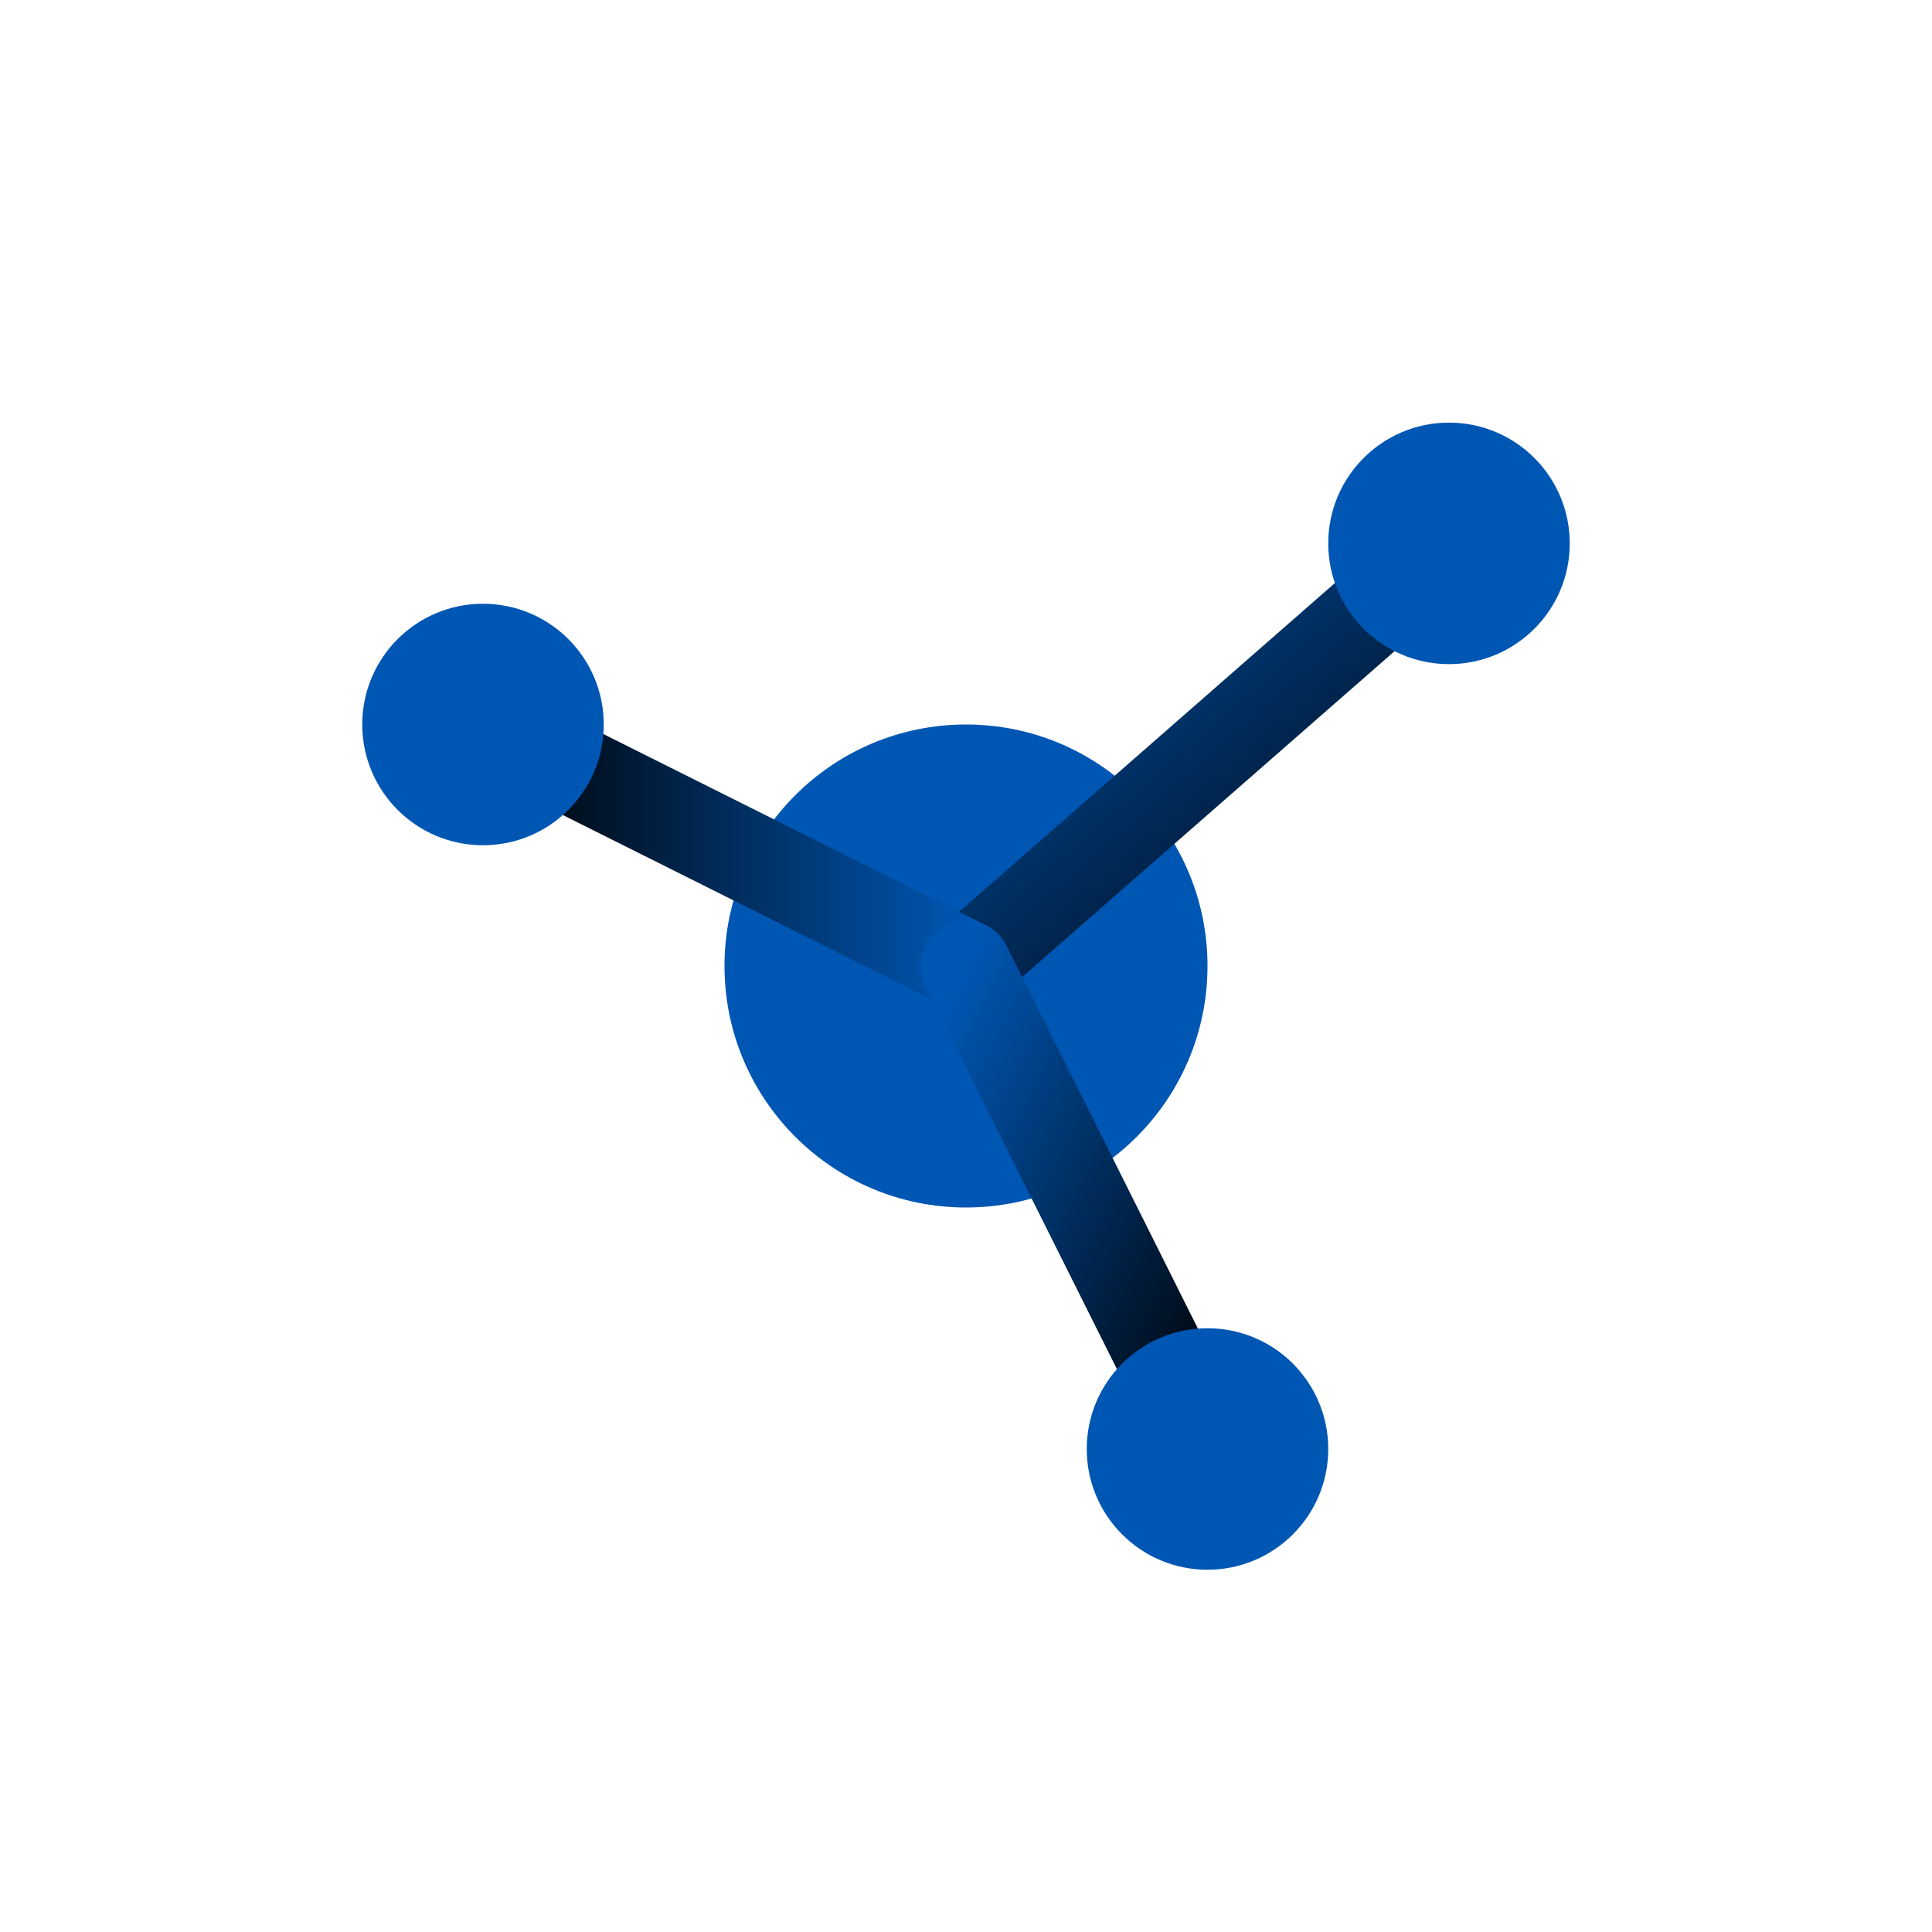
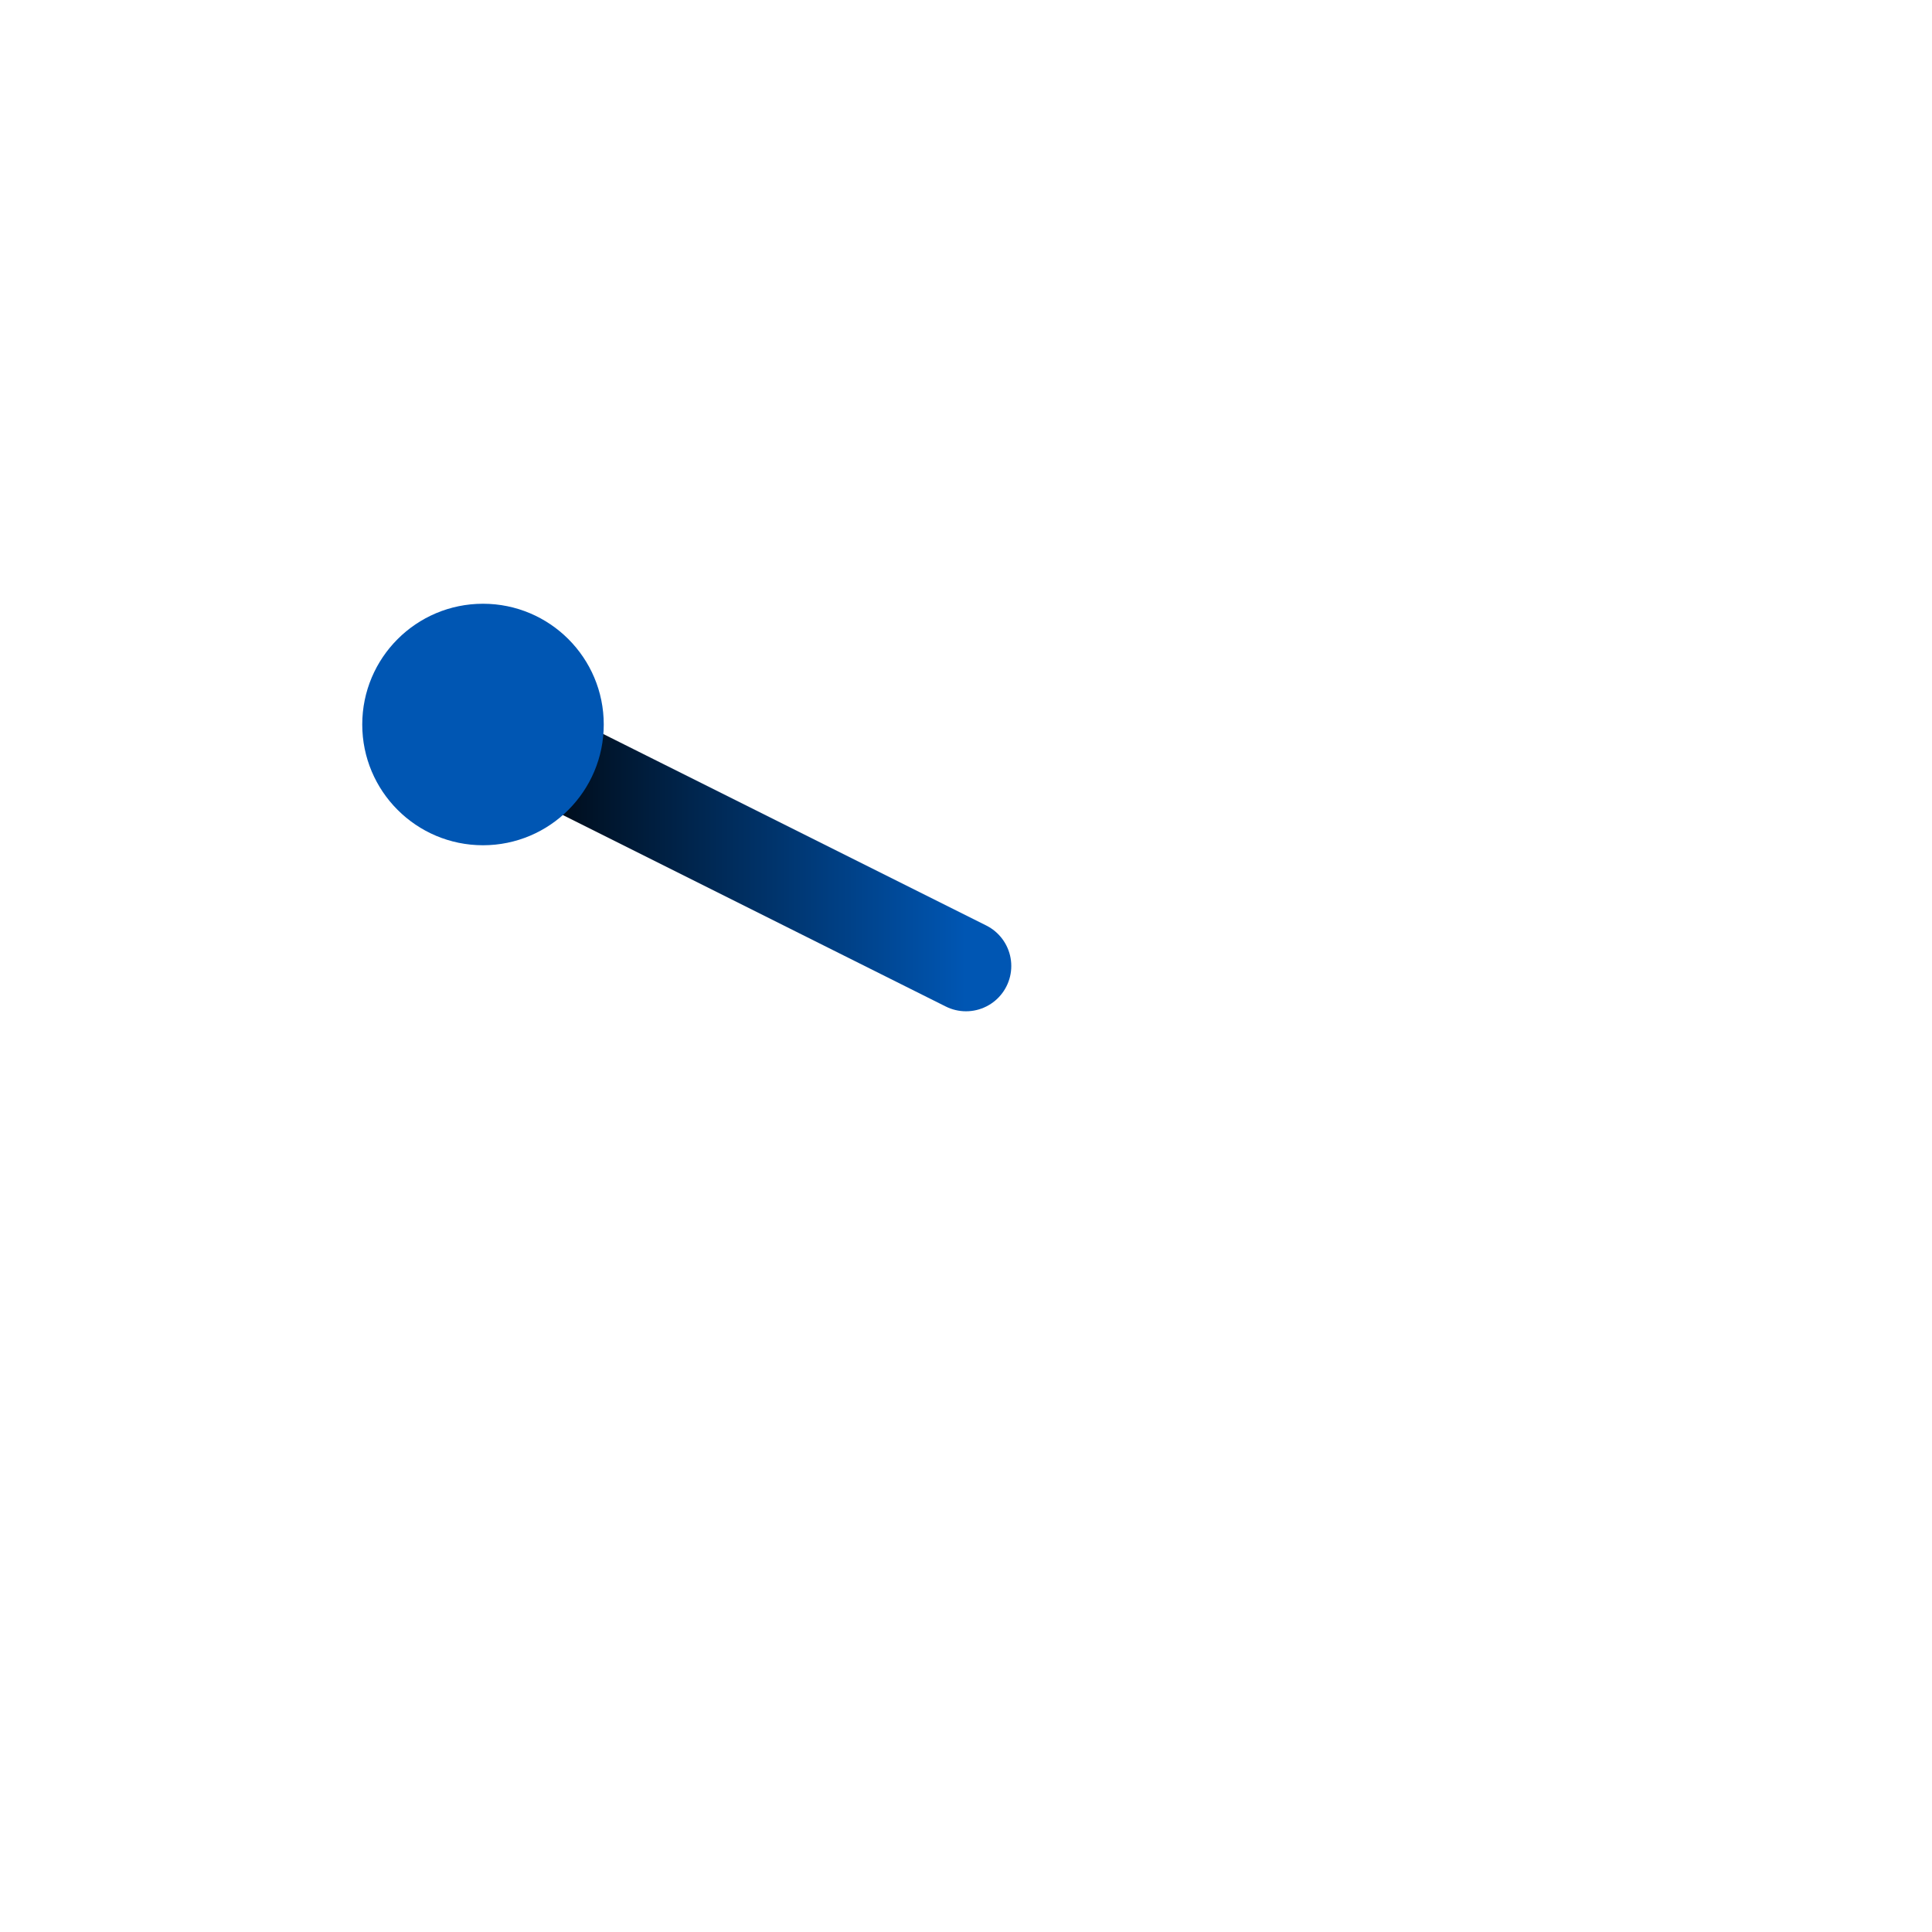
<svg xmlns="http://www.w3.org/2000/svg" viewBox="0 0 64 64">
  <defs>
    <linearGradient id="grad-upper-right" x1="0%" y1="0%" x2="100%" y2="100%">
      <stop offset="0%" stop-color="#0056b3" />
      <stop offset="100%" stop-color="#000000" />
    </linearGradient>
    <linearGradient id="grad-upper-left" x1="100%" y1="50%" x2="0%" y2="50%">
      <stop offset="0%" stop-color="#0056b3" />
      <stop offset="100%" stop-color="#000000" />
    </linearGradient>
    <linearGradient id="grad-lower" x1="0%" y1="0%" x2="100%" y2="100%">
      <stop offset="0%" stop-color="#0056b3" />
      <stop offset="100%" stop-color="#000000" />
    </linearGradient>
  </defs>
  <g transform="translate(32, 32)">
-     <circle cx="0" cy="0" r="8" fill="#0056b3" />
-     <line x1="0" y1="0" x2="16" y2="-14" stroke="url(#grad-upper-right)" stroke-width="3" stroke-linecap="round" />
    <line x1="0" y1="0" x2="-16" y2="-8" stroke="url(#grad-upper-left)" stroke-width="3" stroke-linecap="round" />
-     <line x1="0" y1="0" x2="8" y2="16" stroke="url(#grad-lower)" stroke-width="3" stroke-linecap="round" />
-     <circle cx="16" cy="-14" r="4" fill="#0056b3" />
    <circle cx="-16" cy="-8" r="4" fill="#0056b3" />
-     <circle cx="8" cy="16" r="4" fill="#0056b3" />
  </g>
</svg>